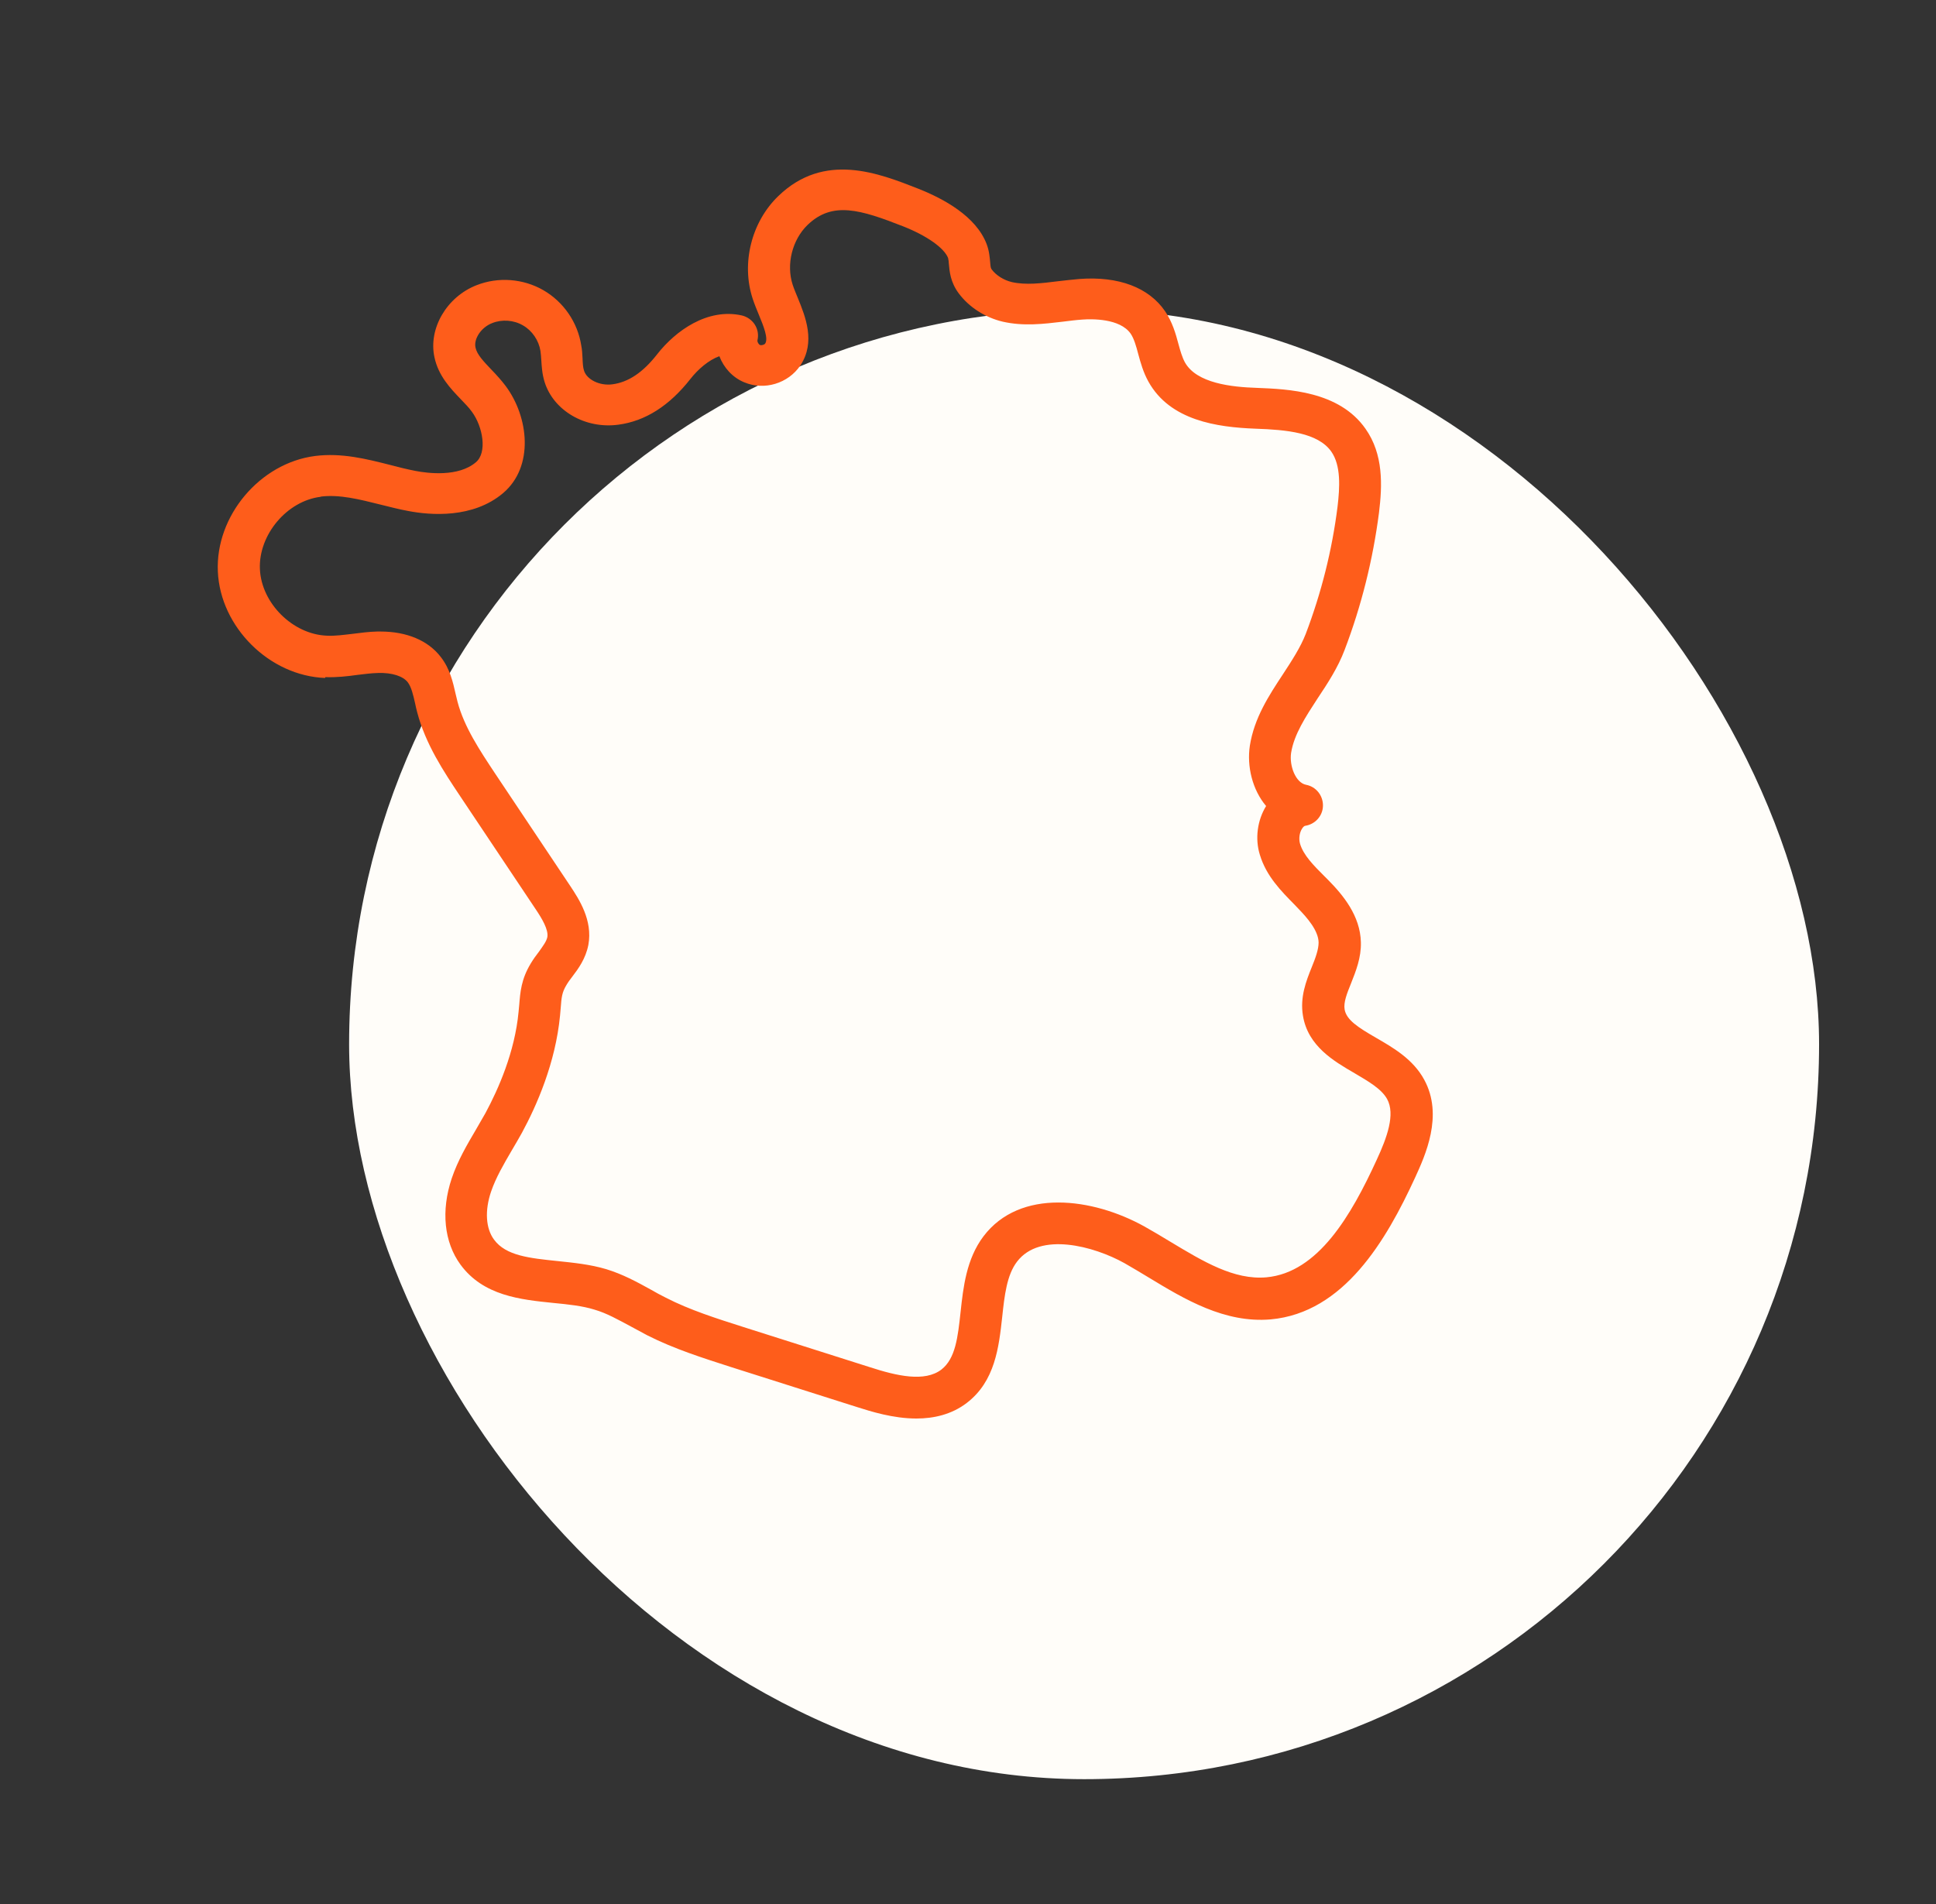
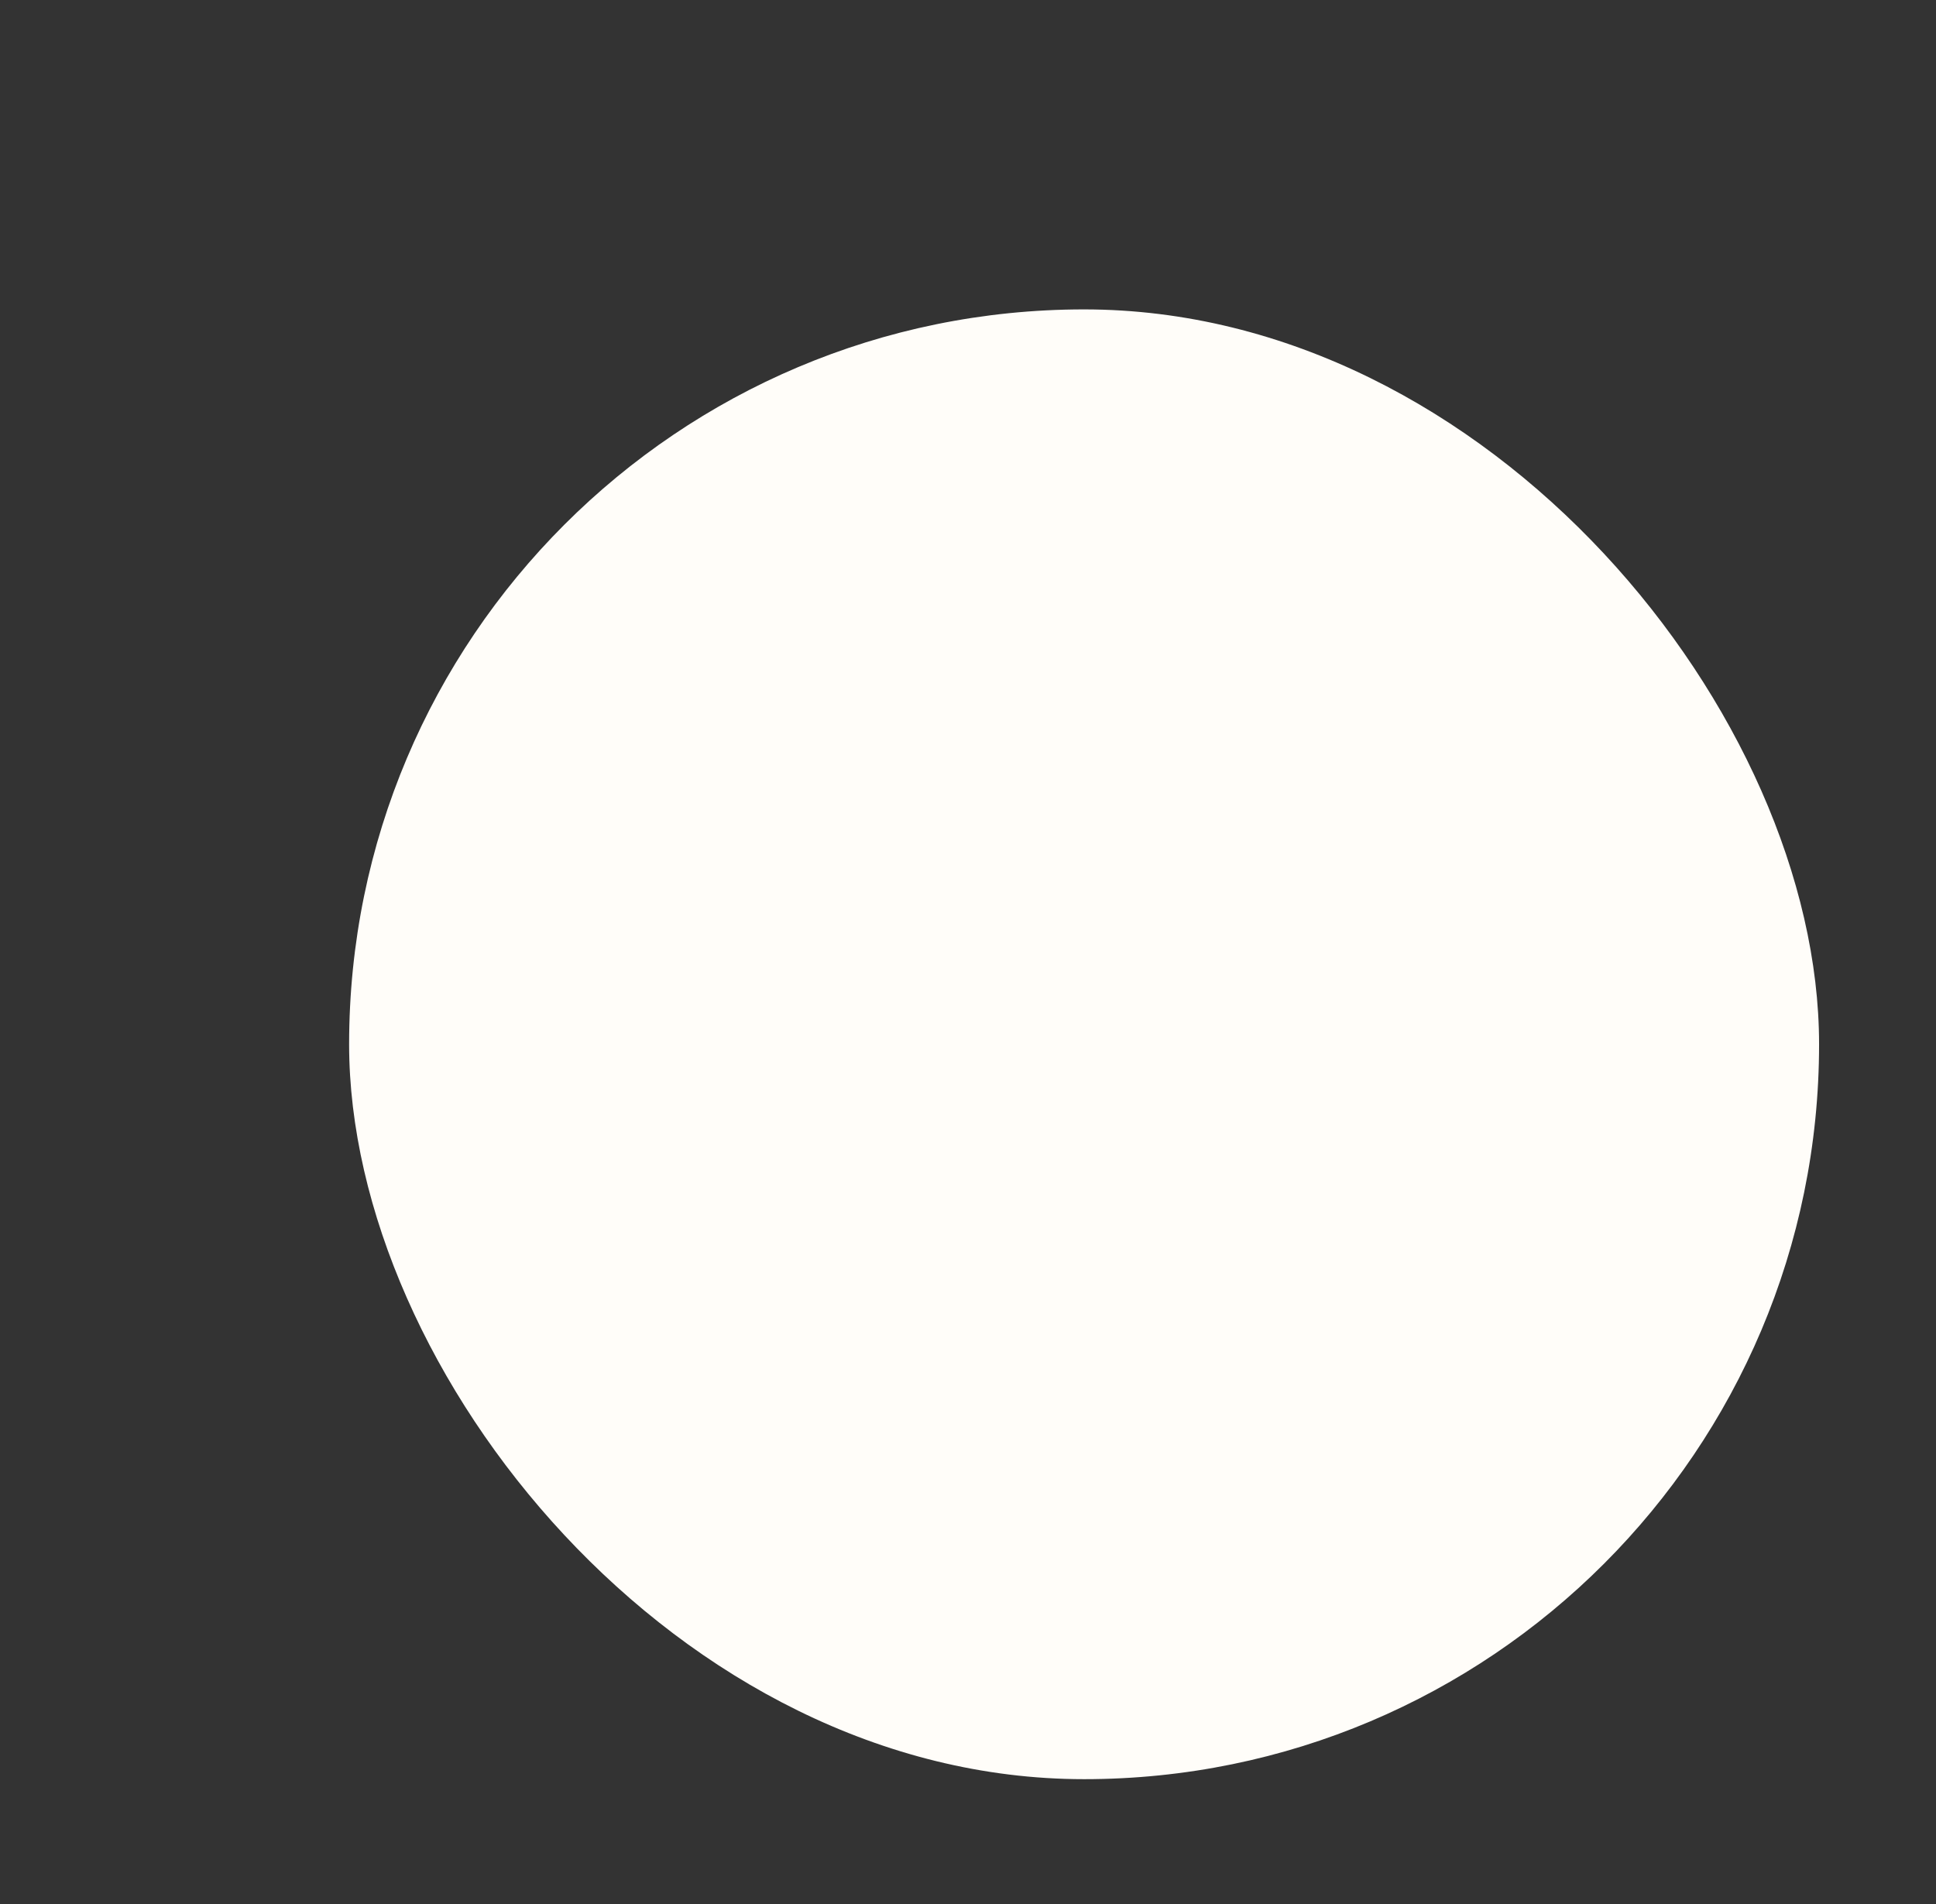
<svg xmlns="http://www.w3.org/2000/svg" fill="none" viewBox="0 0 61 60" height="60" width="61">
  <rect x="0" y="0" width="61" height="60" fill="#333333" stroke="none" />
  <rect fill="#FFFDF9" rx="23.158" height="46.316" width="46.316" y="9.75" x="11" />
-   <path fill="#FE5D1B" d="M10.25 21.338C10.611 21.351 10.946 21.312 11.274 21.266C11.49 21.24 11.7 21.213 11.917 21.207C12.35 21.194 12.698 21.305 12.849 21.502C12.96 21.647 13.019 21.896 13.078 22.159C13.098 22.25 13.118 22.349 13.144 22.441C13.407 23.451 13.984 24.317 14.496 25.085L16.872 28.642C17.075 28.944 17.285 29.292 17.246 29.528C17.219 29.666 17.108 29.81 16.983 29.988C16.891 30.106 16.806 30.224 16.727 30.355C16.419 30.86 16.392 31.274 16.36 31.668L16.34 31.878C16.222 33.151 15.703 34.319 15.297 35.074C15.198 35.251 15.1 35.421 14.995 35.599C14.713 36.078 14.424 36.57 14.233 37.134C13.892 38.151 13.991 39.142 14.509 39.851C15.231 40.835 16.399 40.953 17.436 41.059C17.902 41.104 18.348 41.15 18.729 41.269C19.116 41.38 19.483 41.59 19.877 41.8C20.048 41.892 20.218 41.984 20.389 42.076C21.242 42.509 22.141 42.791 23.014 43.073L27.004 44.34C27.437 44.477 28.139 44.701 28.874 44.701C29.419 44.701 29.983 44.576 30.462 44.209C31.355 43.526 31.473 42.45 31.578 41.498C31.65 40.822 31.723 40.179 32.044 39.759C32.766 38.807 34.466 39.267 35.43 39.805C35.686 39.949 35.942 40.107 36.205 40.264C37.32 40.94 38.587 41.702 40.037 41.577C42.347 41.367 43.679 39.083 44.585 37.114C44.9 36.425 45.491 35.152 44.874 34.023C44.526 33.38 43.903 33.019 43.358 32.704C42.78 32.37 42.426 32.14 42.367 31.812C42.328 31.589 42.439 31.307 42.57 30.985C42.721 30.604 42.892 30.178 42.879 29.692C42.859 28.859 42.321 28.209 41.848 27.73L41.73 27.612C41.389 27.271 41.068 26.949 40.962 26.588C40.917 26.437 40.943 26.234 41.028 26.109C41.048 26.076 41.087 26.03 41.12 26.024C41.435 25.978 41.678 25.715 41.684 25.394C41.691 25.072 41.468 24.79 41.153 24.731C40.818 24.665 40.621 24.127 40.68 23.727C40.772 23.143 41.14 22.585 41.52 22.001C41.835 21.529 42.157 21.036 42.367 20.479C42.898 19.087 43.259 17.63 43.45 16.154C43.555 15.294 43.594 14.316 43.023 13.509C42.19 12.321 40.575 12.262 39.604 12.223C38.803 12.197 37.701 12.079 37.333 11.416C37.248 11.258 37.189 11.055 37.13 10.838C37.045 10.517 36.94 10.149 36.71 9.808C36.198 9.06 35.247 8.699 34.013 8.791C33.79 8.81 33.56 8.837 33.33 8.863C32.812 8.928 32.32 8.988 31.88 8.889C31.631 8.83 31.388 8.679 31.25 8.495C31.217 8.449 31.211 8.423 31.198 8.259C31.184 8.115 31.171 7.911 31.086 7.688C30.751 6.815 29.734 6.264 28.94 5.949C27.687 5.457 25.974 4.774 24.523 6.179C23.677 6.993 23.349 8.298 23.716 9.414C23.769 9.578 23.841 9.749 23.913 9.926C24.058 10.274 24.215 10.668 24.11 10.825C24.084 10.864 23.992 10.891 23.946 10.871C23.9 10.851 23.854 10.766 23.867 10.72C23.907 10.549 23.874 10.372 23.782 10.228C23.69 10.084 23.539 9.978 23.368 9.939C22.292 9.703 21.288 10.418 20.704 11.166C20.258 11.737 19.798 12.046 19.293 12.111C18.893 12.164 18.486 11.96 18.401 11.678C18.368 11.58 18.361 11.442 18.355 11.297C18.348 11.16 18.342 11.022 18.315 10.891C18.204 10.162 17.758 9.513 17.121 9.145C16.484 8.778 15.697 8.718 15.014 8.988C14.076 9.355 13.492 10.352 13.689 11.258C13.813 11.842 14.188 12.236 14.522 12.584C14.647 12.715 14.772 12.84 14.87 12.977C15.218 13.45 15.356 14.264 14.995 14.566C14.443 15.038 13.479 14.914 13.098 14.841C12.829 14.789 12.56 14.723 12.291 14.651C11.543 14.461 10.762 14.264 9.928 14.369C8.189 14.592 6.785 16.259 6.864 18.011C6.942 19.763 8.491 21.299 10.243 21.364L10.25 21.338ZM10.106 15.649C10.696 15.576 11.32 15.734 11.976 15.898C12.271 15.97 12.567 16.049 12.855 16.101C13.564 16.239 14.903 16.344 15.854 15.537C16.832 14.704 16.662 13.142 15.933 12.164C15.795 11.98 15.638 11.809 15.48 11.645C15.238 11.389 15.027 11.173 14.982 10.95C14.922 10.674 15.165 10.313 15.507 10.182C15.815 10.057 16.189 10.084 16.478 10.254C16.767 10.418 16.977 10.727 17.029 11.061C17.042 11.153 17.049 11.252 17.055 11.344C17.068 11.553 17.082 11.79 17.16 12.039C17.442 12.938 18.433 13.522 19.477 13.384C20.33 13.273 21.091 12.787 21.754 11.941C21.997 11.632 22.332 11.344 22.666 11.225C22.804 11.586 23.08 11.895 23.447 12.046C24.077 12.315 24.838 12.085 25.219 11.514C25.705 10.779 25.377 9.978 25.14 9.394C25.081 9.25 25.022 9.112 24.976 8.974C24.766 8.331 24.963 7.557 25.442 7.091C26.23 6.33 27.109 6.605 28.468 7.137C29.209 7.432 29.747 7.813 29.872 8.128C29.885 8.174 29.892 8.239 29.898 8.325C29.918 8.548 29.944 8.889 30.207 9.243C30.535 9.683 31.04 10.005 31.591 10.136C32.254 10.287 32.884 10.208 33.494 10.136C33.698 10.11 33.901 10.084 34.111 10.07C34.38 10.051 35.286 10.024 35.627 10.517C35.732 10.674 35.798 10.904 35.863 11.153C35.936 11.422 36.021 11.731 36.185 12.026C36.867 13.253 38.344 13.463 39.558 13.509C40.536 13.542 41.527 13.634 41.947 14.231C42.255 14.671 42.216 15.353 42.144 15.963C41.973 17.335 41.632 18.687 41.14 19.98C40.976 20.4 40.707 20.813 40.424 21.246C39.978 21.922 39.519 22.624 39.381 23.497C39.282 24.147 39.46 24.889 39.893 25.4C39.617 25.847 39.538 26.431 39.696 26.936C39.899 27.612 40.372 28.084 40.785 28.504L40.897 28.622C41.192 28.924 41.54 29.325 41.547 29.699C41.547 29.922 41.448 30.191 41.33 30.48C41.153 30.919 40.956 31.425 41.054 32.009C41.212 32.967 42.026 33.439 42.682 33.82C43.115 34.076 43.528 34.312 43.706 34.634C43.968 35.113 43.706 35.841 43.377 36.55C42.577 38.296 41.533 40.1 39.906 40.251C38.882 40.343 37.911 39.752 36.874 39.129C36.605 38.965 36.329 38.801 36.06 38.65C34.42 37.738 32.136 37.443 30.988 38.959C30.449 39.674 30.351 40.56 30.266 41.347C30.18 42.135 30.108 42.811 29.662 43.158C29.137 43.559 28.264 43.362 27.398 43.08L23.408 41.813C22.587 41.551 21.734 41.282 20.98 40.894C20.822 40.816 20.665 40.73 20.507 40.639C20.067 40.396 19.621 40.153 19.103 39.995C18.598 39.844 18.073 39.792 17.567 39.739C16.694 39.648 15.94 39.575 15.566 39.063C15.303 38.709 15.27 38.145 15.474 37.547C15.625 37.108 15.867 36.694 16.123 36.255C16.235 36.071 16.34 35.881 16.445 35.697C16.911 34.837 17.502 33.498 17.646 32.002L17.666 31.773C17.692 31.431 17.705 31.274 17.849 31.038C17.902 30.946 17.968 30.86 18.033 30.775C18.223 30.526 18.453 30.211 18.538 29.777C18.683 28.997 18.237 28.327 17.968 27.92L15.592 24.363C15.119 23.648 14.627 22.913 14.417 22.119C14.398 22.04 14.378 21.962 14.358 21.876C14.273 21.502 14.181 21.082 13.892 20.708C13.492 20.183 12.816 19.901 11.989 19.901C11.956 19.901 11.917 19.901 11.884 19.901C11.628 19.907 11.372 19.94 11.116 19.973C10.828 20.006 10.558 20.045 10.303 20.032C9.226 19.993 8.235 19.009 8.189 17.932C8.143 16.856 9.036 15.786 10.106 15.655V15.649Z" />
</svg>